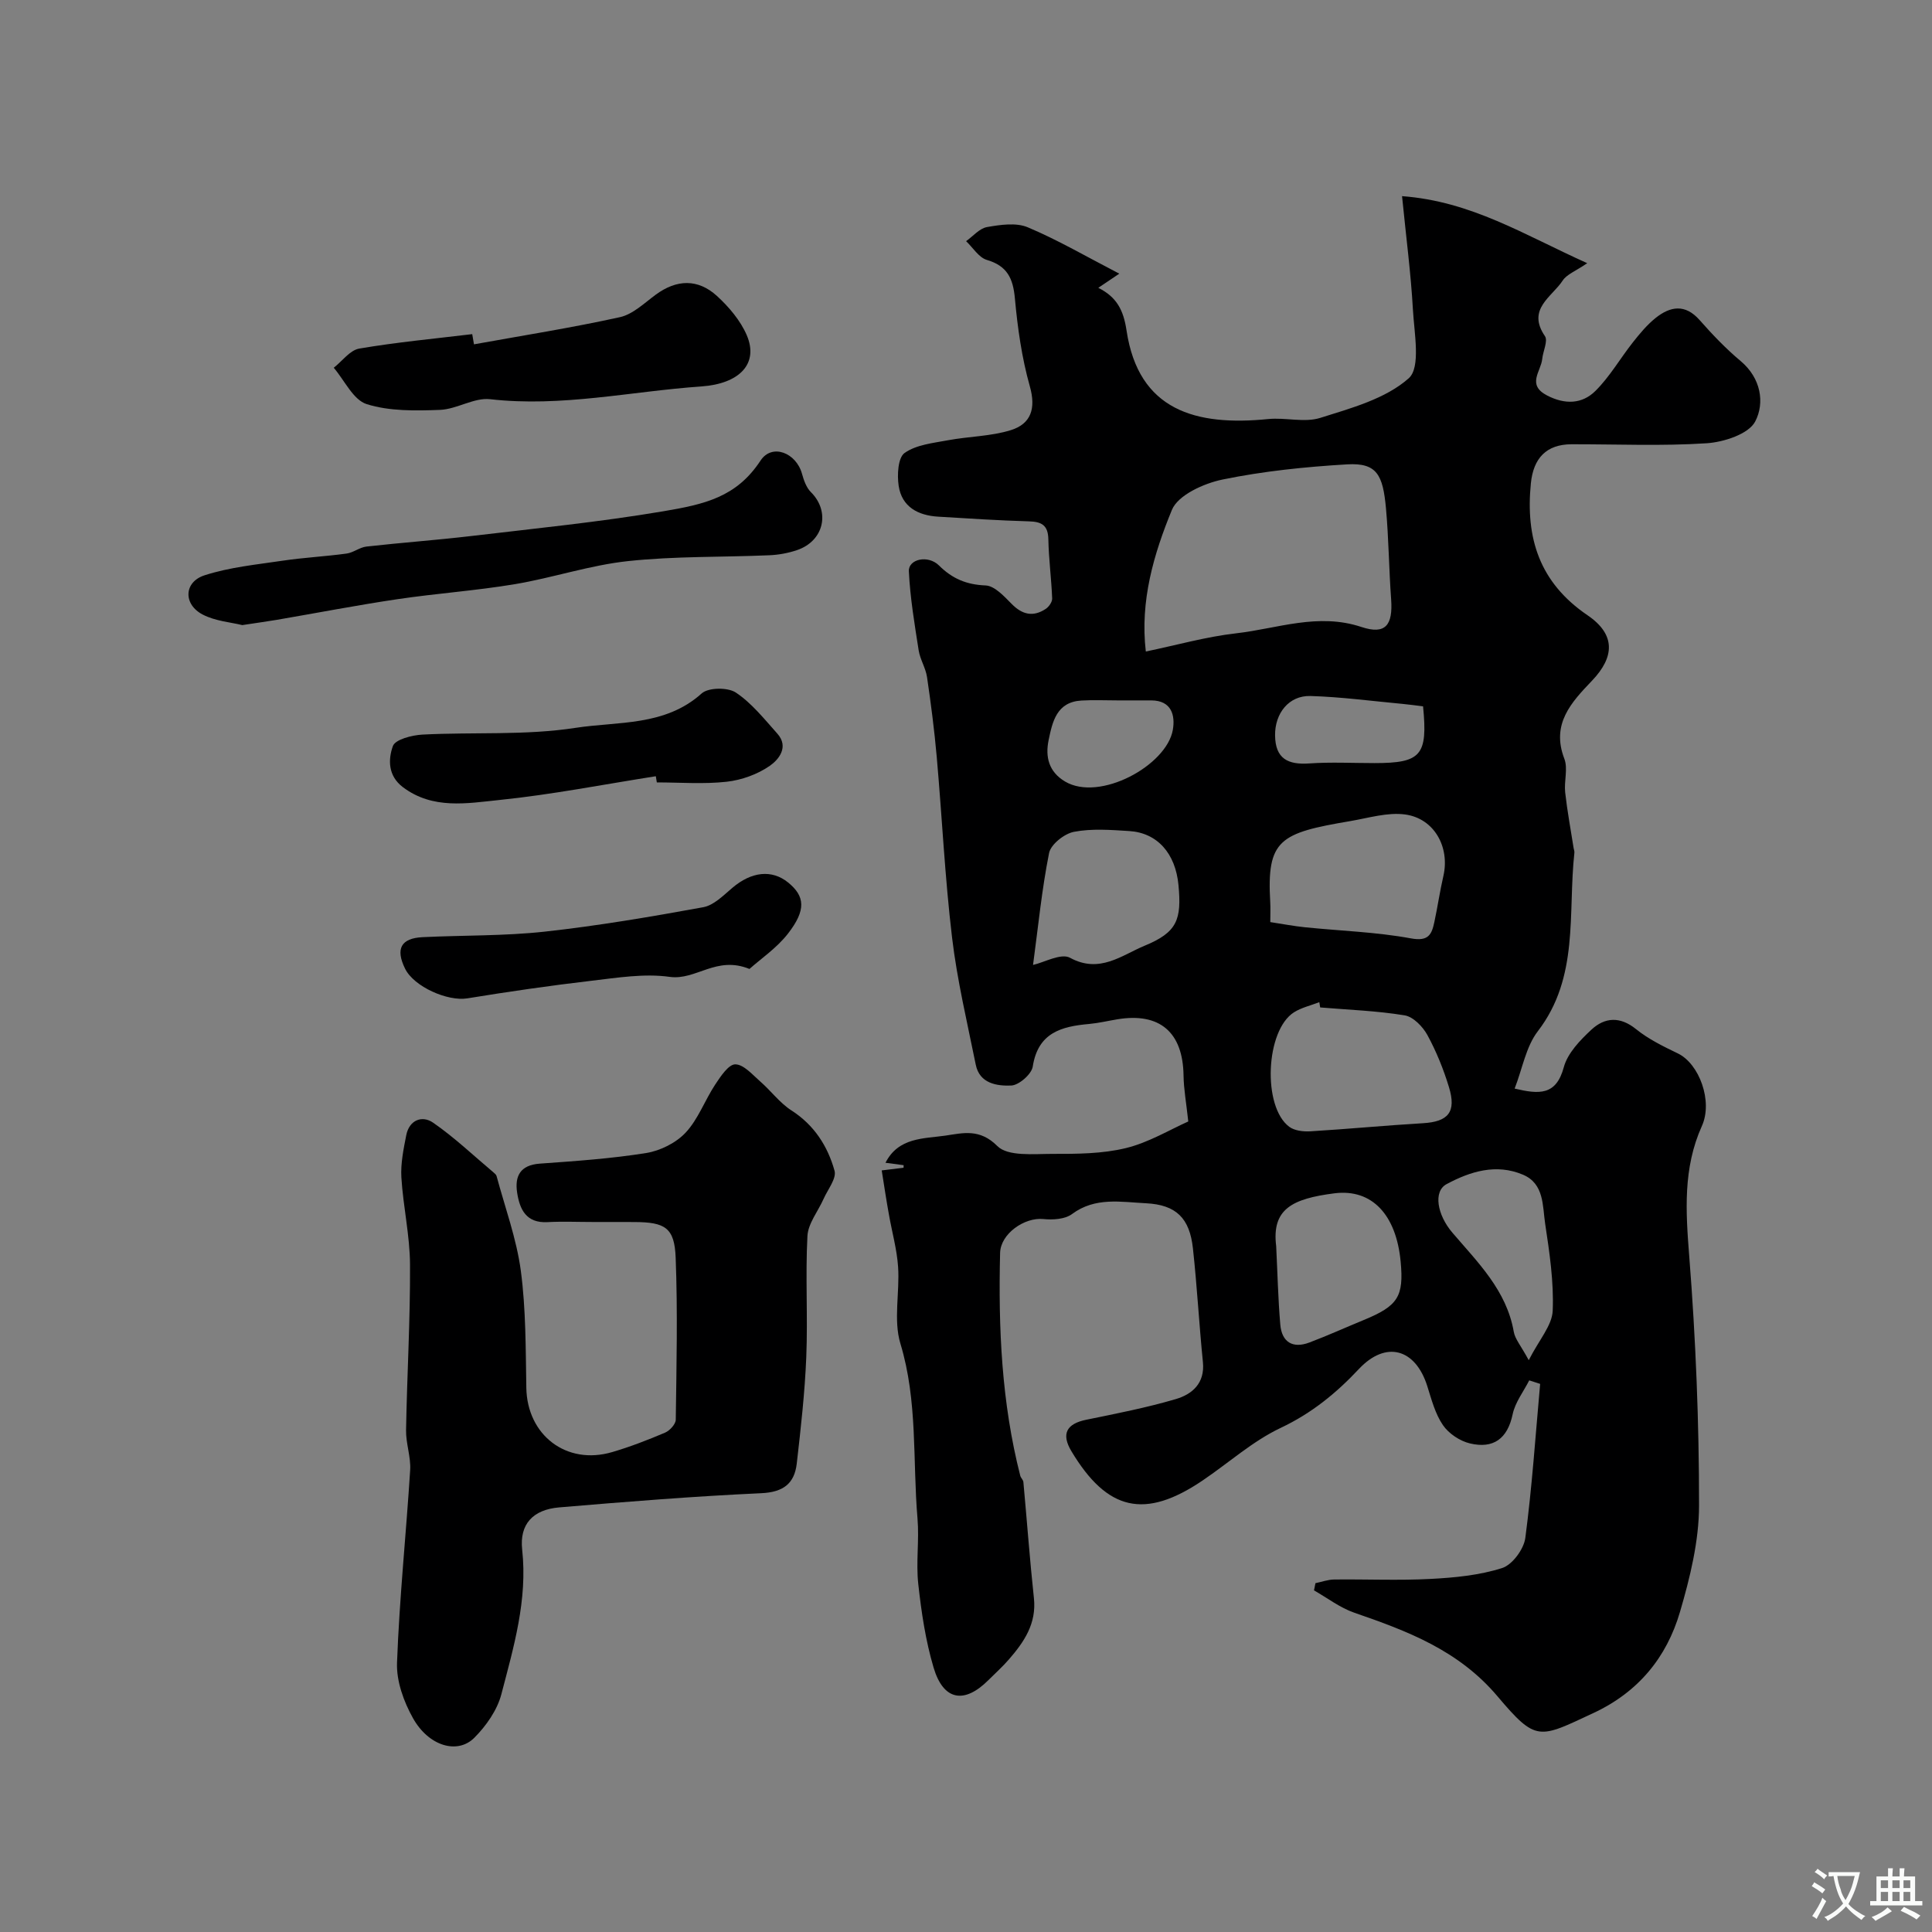
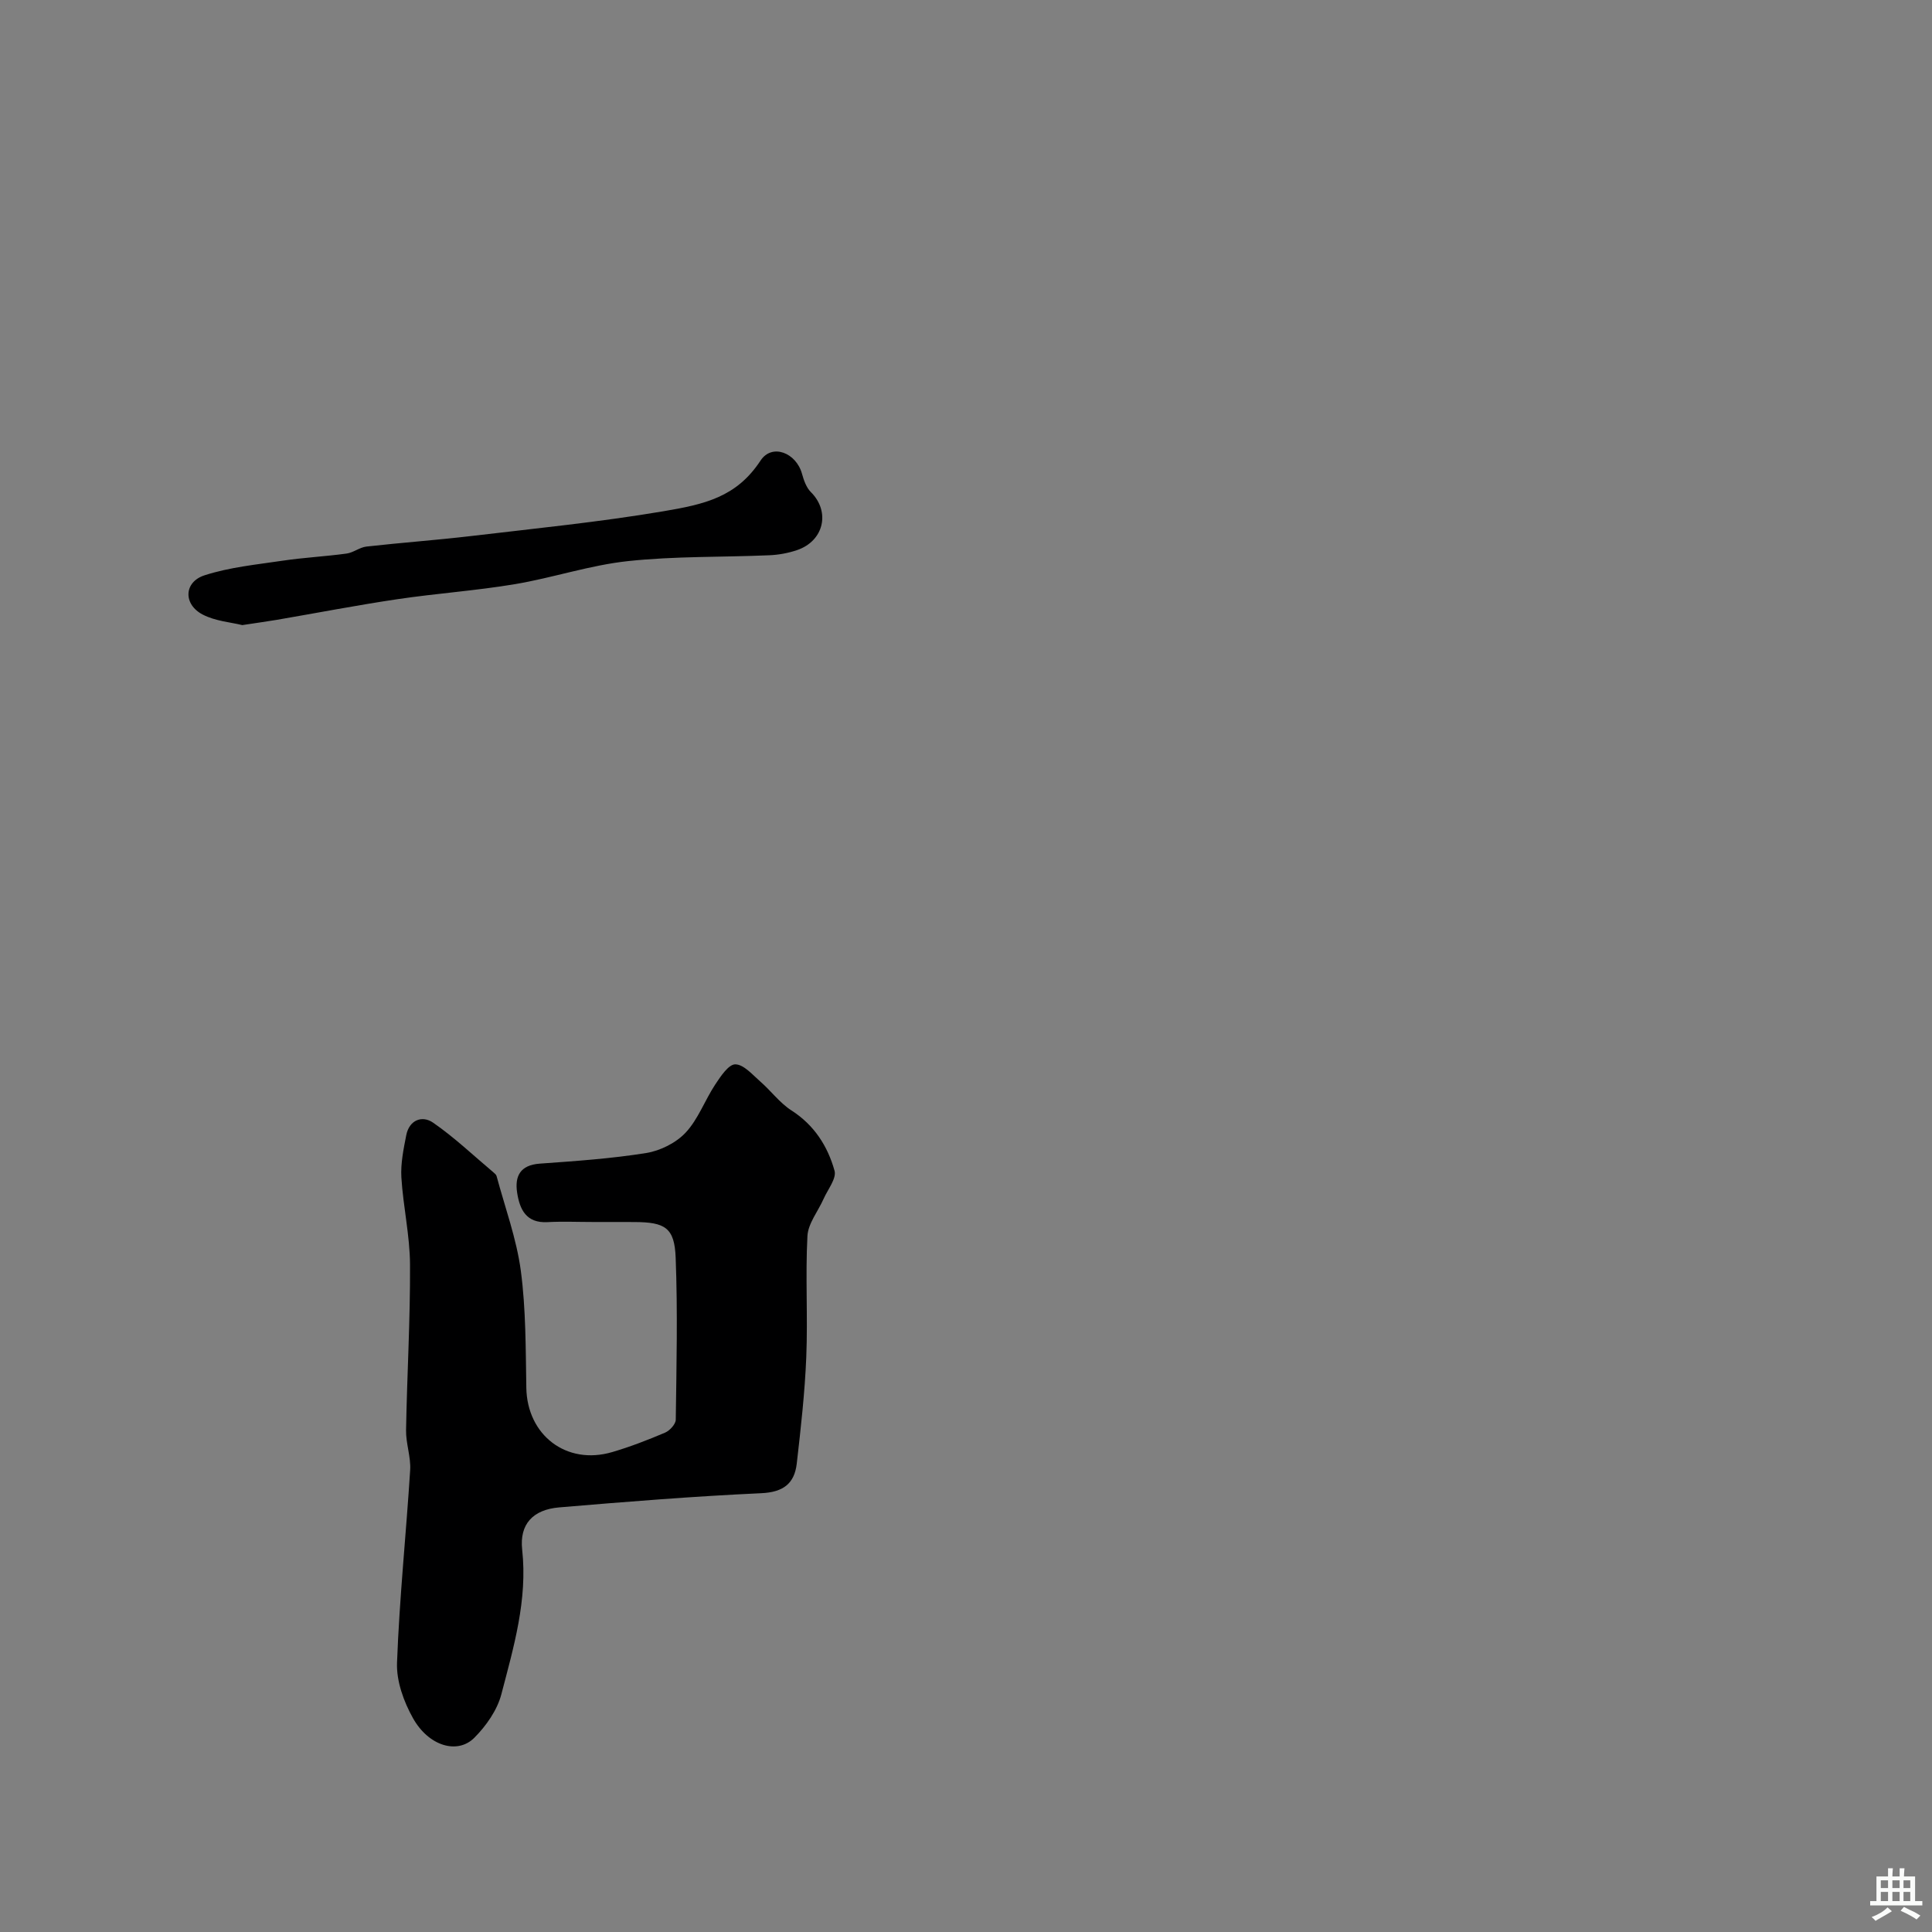
<svg xmlns="http://www.w3.org/2000/svg" enable-background="new 0 0 400 400" viewBox="0 0 400 400">
  <rect x="0" y="0" width="400" height="400" fill="#808080" stroke="none" />
  <g fill="#000001">
-     <path d="m182.55 242.32c2.08-.25 3.3-.4 4.52-.55.01-.18.01-.36.02-.53-1.23-.16-2.46-.33-3.76-.5 2.69-5.3 7.92-4.97 12.45-5.63 3.6-.53 7.06-1.49 10.7 2.16 2.18 2.19 7.48 1.63 11.38 1.63 5.1.01 10.35-.01 15.24-1.2 4.72-1.15 9.07-3.8 12.92-5.51-.42-3.9-.94-6.7-.98-9.5-.12-8.97-4.92-13.12-13.73-11.65-1.93.32-3.85.78-5.8.96-5.75.51-10.6 1.79-11.69 8.82-.24 1.58-2.88 3.88-4.48 3.93-2.91.11-6.53-.39-7.32-4.32-1.77-8.76-3.86-17.5-4.91-26.35-1.48-12.41-2.07-24.93-3.17-37.39-.49-5.52-1.2-11.02-2.01-16.51-.28-1.89-1.43-3.64-1.73-5.53-.85-5.44-1.77-10.9-2.03-16.38-.12-2.52 3.97-3.44 6.23-1.2 2.77 2.75 5.7 3.98 9.65 4.14 1.86.07 3.84 2.24 5.4 3.82 2.21 2.25 4.46 2.75 7.05 1.04.66-.43 1.36-1.44 1.34-2.15-.16-4.09-.71-8.18-.79-12.27-.06-2.89-1.36-3.64-4.02-3.71-6.27-.18-12.53-.59-18.79-.97-4.16-.25-7.52-2.01-8.18-6.38-.34-2.25-.15-5.84 1.23-6.81 2.42-1.71 5.89-2.05 8.98-2.63 4.33-.81 8.88-.8 13.03-2.1 4.12-1.29 5.23-4.42 3.92-9.05-1.67-5.91-2.54-12.11-3.1-18.25-.38-4.13-1.59-6.7-5.81-7.94-1.66-.49-2.87-2.54-4.29-3.88 1.44-1.02 2.77-2.65 4.34-2.92 2.76-.48 6.01-.97 8.43.05 6.25 2.63 12.15 6.08 18.95 9.6-2.1 1.41-3.16 2.13-4.35 2.93 3.79 1.9 5.21 4.56 5.85 8.85 2.49 16.56 14.33 19.82 29.33 18.32 3.58-.36 7.49.79 10.77-.24 6.42-2.02 13.53-3.95 18.32-8.2 2.53-2.25 1.14-9.34.87-14.21-.42-7.51-1.41-14.98-2.25-23.5 14.37 1.08 25.17 7.96 38.34 13.88-2.44 1.67-4.24 2.31-5.07 3.58-2.23 3.42-7.51 5.92-3.69 11.52.67.99-.4 3.12-.56 4.74-.26 2.57-3.27 5.33 1.01 7.55 3.71 1.92 7.25 1.78 9.98-.92 2.99-2.95 5.14-6.74 7.77-10.07 1.43-1.81 2.94-3.64 4.73-5.07 3.03-2.41 6.1-2.95 9.1.45 2.64 2.99 5.43 5.92 8.48 8.47 4.24 3.55 5.03 8.67 3.03 12.52-1.35 2.6-6.48 4.27-10.03 4.51-9.29.61-18.65.19-27.99.21-5.23.01-7.91 2.89-8.43 8.08-1.13 11.35 1.77 20.55 11.74 27.33 5.85 3.98 5.61 8.64.9 13.56-4.27 4.47-8.48 8.94-5.71 16.14.78 2.03-.08 4.64.17 6.95.43 3.87 1.15 7.7 1.75 11.54.05.33.2.66.16.97-1.38 12.54 1.05 25.75-7.58 36.97-2.45 3.19-3.17 7.7-4.79 11.86 5.03 1.18 8.58 1.5 10.18-4.43.79-2.92 3.39-5.61 5.74-7.79 2.74-2.53 5.88-2.78 9.2-.1 2.57 2.08 5.66 3.59 8.67 5.04 4.43 2.13 7.29 9.9 4.98 15.02-3.94 8.75-3.35 17.68-2.62 26.99 1.35 17.15 2.04 34.39 2.03 51.59-.01 7.36-1.86 14.9-3.95 22.04-2.77 9.44-8.64 16.6-17.93 20.93-11.3 5.27-11.8 6.05-19.86-3.48-8.04-9.51-18.6-13.49-29.65-17.3-2.95-1.02-5.56-3.05-8.33-4.62.1-.5.2-.99.3-1.49 1.28-.26 2.56-.74 3.84-.76 6.67-.08 13.35.23 19.99-.12 4.98-.26 10.1-.75 14.81-2.25 2.11-.67 4.5-3.9 4.81-6.23 1.4-10.58 2.11-21.26 3.07-31.9-.75-.24-1.51-.49-2.26-.73-1.18 2.33-2.91 4.54-3.43 7.01-1.07 5.12-4.03 7.18-8.82 6.05-2.1-.49-4.42-2.04-5.62-3.8-1.61-2.35-2.37-5.33-3.25-8.11-2.47-7.76-8.58-9.42-14.13-3.52-4.72 5.03-9.8 9.18-16.19 12.2-5.82 2.75-10.8 7.26-16.2 10.91-11.94 8.07-19.72 6.31-27.14-6.06-2.15-3.58-1.05-5.69 3.08-6.53 6.22-1.27 12.47-2.49 18.55-4.28 3.38-1 6.03-3.28 5.59-7.65-.79-7.85-1.21-15.73-2.07-23.57-.68-6.18-3.41-9.01-9.74-9.32-5.12-.25-10.48-1.34-15.28 2.23-1.46 1.09-3.99 1.24-5.94 1.04-3.91-.4-8.86 3.04-8.96 7.01-.38 15.53.3 30.97 4.17 46.12.12.47.61.87.65 1.32.74 8.01 1.32 16.04 2.18 24.03.57 5.28-2.04 9.09-5.2 12.72-1.31 1.51-2.81 2.85-4.22 4.26-5.01 5-9.32 4.24-11.35-2.59-1.66-5.59-2.53-11.47-3.17-17.29-.5-4.47.22-9.08-.16-13.57-1.03-12.07.08-24.27-3.54-36.22-1.48-4.89-.12-10.6-.48-15.9-.25-3.66-1.28-7.26-1.91-10.89-.52-2.85-.95-5.73-1.48-9.07zm54.68-107.43c6.35-1.32 12.47-3.06 18.71-3.77 8.57-.98 16.93-4.3 25.93-1.31 5.03 1.67 6.53-.43 6.15-5.73-.46-6.28-.5-12.59-1.07-18.85-.63-6.87-1.85-9.45-8.02-9.09-8.65.51-17.34 1.4-25.81 3.14-3.88.8-9.22 3.21-10.49 6.29-3.75 9.13-6.63 18.83-5.4 29.32zm36.1 73.69c-.06-.36-.12-.73-.18-1.09-1.76.68-3.68 1.11-5.25 2.1-5.9 3.74-6.56 19.57-.96 23.71 1.09.8 2.88 1.01 4.32.93 7.78-.47 15.55-1.22 23.34-1.68 5.24-.31 6.97-2.3 5.39-7.48-1.13-3.71-2.61-7.37-4.46-10.77-.96-1.75-2.93-3.79-4.71-4.08-5.76-.95-11.65-1.15-17.49-1.64zm-10.33-17.67c2.68.41 4.92.84 7.17 1.07 7.32.75 14.73.97 21.94 2.3 3.66.68 4.31-.82 4.86-3.39.68-3.17 1.14-6.38 1.87-9.54 1.36-5.92-1.86-11.89-7.91-12.72-3.66-.5-7.6.73-11.38 1.37-14.58 2.47-17.32 3.8-16.56 16.81.07 1.17.01 2.32.01 4.1zm-49.12 8.87c2.29-.51 5.8-2.5 7.66-1.48 6.12 3.34 10.73-.55 15.42-2.49 6.78-2.79 7.7-5.41 7.03-12.57-.62-6.55-4.37-10.82-10.2-11.18-3.81-.24-7.75-.55-11.44.16-1.99.38-4.78 2.59-5.15 4.39-1.51 7.57-2.26 15.3-3.32 23.17zm50.34 58.23c.27 5.41.39 10.83.85 16.23.31 3.62 2.56 5.02 6.03 3.71 3.78-1.43 7.47-3.1 11.21-4.64 7.13-2.93 8.36-4.85 7.68-12.1-.91-9.7-5.93-15.12-13.69-14.15-8.77 1.12-13.04 3.26-12.08 10.95zm52.29 23.6c2.17-4.26 4.83-7.19 4.96-10.23.25-5.98-.66-12.05-1.56-18.01-.56-3.71-.18-8.29-4.59-10.16-5.53-2.35-10.9-.69-15.82 1.95-2.8 1.5-1.96 6.35 1.2 10.05 5.28 6.18 11.21 11.94 12.71 20.52.26 1.5 1.44 2.82 3.1 5.88zm-21.88-135.37c-1.58-.19-2.89-.38-4.19-.5-6.37-.59-12.74-1.45-19.12-1.64-4.49-.13-7.39 3.61-7.33 8.17.06 4.83 2.68 6.1 7.1 5.79 4.47-.31 8.99-.07 13.48-.07 9.66 0 11.06-1.59 10.06-11.75zm-63.26-1.23c-2.49 0-5-.12-7.48.03-5.13.3-6 4.39-6.79 8.22-.71 3.45.04 6.54 3.4 8.54 7.15 4.26 21.02-3.29 22.32-10.68.52-2.95-.22-6.1-4.47-6.11-2.33-.01-4.65-.01-6.98 0z" />
    <path d="m122.82 253c-3.16 0-6.34-.14-9.49.03-4.4.23-5.73-2.65-6.26-6.09-.53-3.41.62-5.72 4.66-6.02 7.37-.53 14.77-1.03 22.06-2.2 2.92-.47 6.18-2.1 8.18-4.24 2.59-2.78 3.96-6.68 6.1-9.93 1.11-1.68 2.78-4.21 4.17-4.19 1.74.02 3.56 2.15 5.17 3.56 2.21 1.92 4.01 4.41 6.43 5.97 4.73 3.03 7.52 7.4 8.94 12.49.45 1.61-1.4 3.88-2.26 5.82-1.14 2.58-3.21 5.09-3.35 7.71-.44 8.34.1 16.72-.24 25.07-.3 7.36-1.13 14.71-1.97 22.04-.48 4.13-2.78 5.92-7.33 6.13-13.97.64-27.92 1.76-41.86 2.94-5.43.46-8.24 3.47-7.66 8.75 1.14 10.41-1.76 20.17-4.31 29.94-.86 3.29-3.14 6.54-5.59 9-3.48 3.5-9.45 1.75-12.7-4.04-1.92-3.42-3.46-7.68-3.31-11.5.49-13.3 1.88-26.57 2.72-39.87.17-2.73-.9-5.52-.85-8.28.2-11.42.88-22.84.82-34.26-.03-6.02-1.42-12.02-1.79-18.06-.17-2.89.45-5.87 1.01-8.74.63-3.18 3.31-4.15 5.55-2.6 4.43 3.06 8.38 6.83 12.52 10.31.25.21.55.46.63.75 1.75 6.52 4.13 12.96 5.02 19.6 1.06 7.99 1 16.16 1.14 24.25.17 9.8 8.31 16.08 17.77 13.3 3.73-1.09 7.38-2.51 10.96-4.03.97-.41 2.19-1.75 2.21-2.67.15-11.18.41-22.38-.02-33.55-.24-6.21-2.17-7.36-8.57-7.38-2.84-.02-5.67-.01-8.5-.01z" />
    <path d="m50.16 129.42c-2.32-.58-5.55-.81-8.19-2.18-4.06-2.11-3.93-6.74.38-8.13 5.19-1.68 10.77-2.22 16.21-3.03 4.37-.65 8.81-.87 13.19-1.47 1.41-.19 2.71-1.29 4.12-1.45 7.21-.81 14.46-1.33 21.67-2.18 13.26-1.57 26.53-2.89 39.76-5.12 8.58-1.45 15.17-2.91 20.16-10.5 2.38-3.62 7.4-1.62 8.59 2.75.37 1.34.9 2.85 1.85 3.79 4.05 4.04 2.7 10.11-2.9 12-1.83.62-3.81.98-5.73 1.06-9.75.42-19.56.17-29.24 1.21-7.88.84-15.55 3.45-23.39 4.77-8.05 1.35-16.23 1.91-24.32 3.11-8.36 1.24-16.67 2.85-25.01 4.28-2.1.35-4.21.64-7.15 1.09z" />
-     <path d="m98.13 71.29c10.08-1.82 20.21-3.42 30.2-5.62 2.69-.59 5.06-2.91 7.42-4.65 4.36-3.22 8.77-3.32 12.69.26 2.48 2.27 4.86 5.08 6.17 8.12 2.52 5.9-1.5 10.06-9.42 10.61-14.55 1.01-28.93 4.33-43.71 2.64-3.32-.38-6.89 2.07-10.38 2.21-5.07.19-10.45.3-15.18-1.19-2.79-.88-4.58-4.91-6.82-7.53 1.75-1.37 3.35-3.64 5.28-3.97 7.74-1.32 15.59-2.05 23.39-2.99.13.71.25 1.41.36 2.11z" />
-     <path d="m135.78 160.71c-10.79 1.69-21.54 3.81-32.4 4.92-6.68.69-13.78 2.01-19.97-2.66-3.12-2.36-3.05-5.76-2.07-8.5.49-1.38 3.94-2.26 6.11-2.38 10.58-.55 21.33.21 31.73-1.4 8.77-1.35 18.5-.29 26.09-7.12 1.39-1.25 5.41-1.29 7.07-.19 3.29 2.19 5.9 5.49 8.59 8.5 2.49 2.78.26 5.42-1.56 6.68-2.53 1.76-5.82 2.94-8.91 3.29-4.77.53-9.64.14-14.47.14-.06-.42-.14-.85-.21-1.28z" />
-     <path d="m155.17 200.61c-6.89-2.8-11.04 2.4-16.51 1.64-5.28-.74-10.84.18-16.23.81-8.58 1-17.15 2.25-25.68 3.64-4.06.66-11.03-2.39-12.88-6.14-2.02-4.11-.87-6.31 3.62-6.53 8.42-.41 16.89-.23 25.25-1.14 11.01-1.21 21.96-3.07 32.86-5.06 2.18-.4 4.17-2.44 6.01-4 3.95-3.37 8.18-3.87 11.57-1.11 3.48 2.83 3.76 5.69-.04 10.58-2.33 2.99-5.64 5.22-7.97 7.31z" />
  </g>
-   <path d="m377.9 391.2c-.2.3-.4.5-.6.8-.7-.6-1.4-1-2.2-1.5.2-.3.4-.5.5-.8.6.4 1.4.8 2.3 1.5zm-1.8 6.1c-.2-.2-.5-.4-.9-.6.4-.6.8-1.2 1.2-1.9s.7-1.3.9-1.9c.3.3.5.5.8.7-.7 1.3-1.4 2.6-2 3.7zm2.2-9c-.3.3-.5.5-.6.8-.6-.6-1.3-1.1-2-1.5.3-.3.5-.5.6-.7.6.5 1.3.9 2 1.4zm.3.2v-.9h2 4.5c-.3 1.3-.6 2.5-1 3.6s-.9 2.1-1.4 3c.4.5 1 1 1.6 1.4s1.2.8 1.9 1.1c-.3.2-.5.4-.8.8-.4-.3-1-.7-1.6-1.2s-1.2-1.1-1.6-1.6c-.5.6-1.1 1.1-1.7 1.6s-1.4.9-2.1 1.4c-.1-.3-.3-.5-.7-.8.6-.2 1.2-.5 1.9-1s1.4-1.1 2-1.8c-.5-.8-.9-1.6-1.2-2.5s-.6-2-.8-3.2c-.4.1-.7.1-1 .1zm2.5 2.7c.2 1 .7 1.7 1 2.2.3-.5.6-1.1 1-2s.6-1.9.9-3h-3.2-.4c.1.9.3 1.8.7 2.8z" fill="#fafbfa" />
  <path d="m396.5 388.5v1.5 3.6h1.5v.9c-.4 0-1 0-1.7 0h-7.9c-.5 0-.9 0-1.2 0v-.9h1.3v-3.5c0-.7 0-1.2 0-1.6h2.4c0-.8 0-1.4 0-1.7h1c0 .3-.1.8-.1 1.7h1.5c0-.8 0-1.4 0-1.7h1c0 .3-.1.9-.1 1.7zm-8.2 9.2c-.2-.3-.5-.5-.8-.8.8-.3 1.4-.6 1.9-.9s1-.7 1.4-1.1c.3.3.6.5.9.8-1.6 1-2.8 1.6-3.4 2zm2.6-6.8v-1.6h-1.5v1.6zm0 2.7v-1.9h-1.5v1.9zm2.4-2.7v-1.6h-1.5v1.6zm0 2.7v-1.9h-1.5v1.9zm.2 2 .7-.8c.4.2.9.5 1.6.8s1.3.7 1.8 1c-.3.3-.5.5-.8.8-.4-.3-1.5-1-3.3-1.8zm2-4.7v-1.6h-1.4v1.6zm0 2.7v-1.9h-1.4v1.9z" fill="#fafbfa" />
</svg>